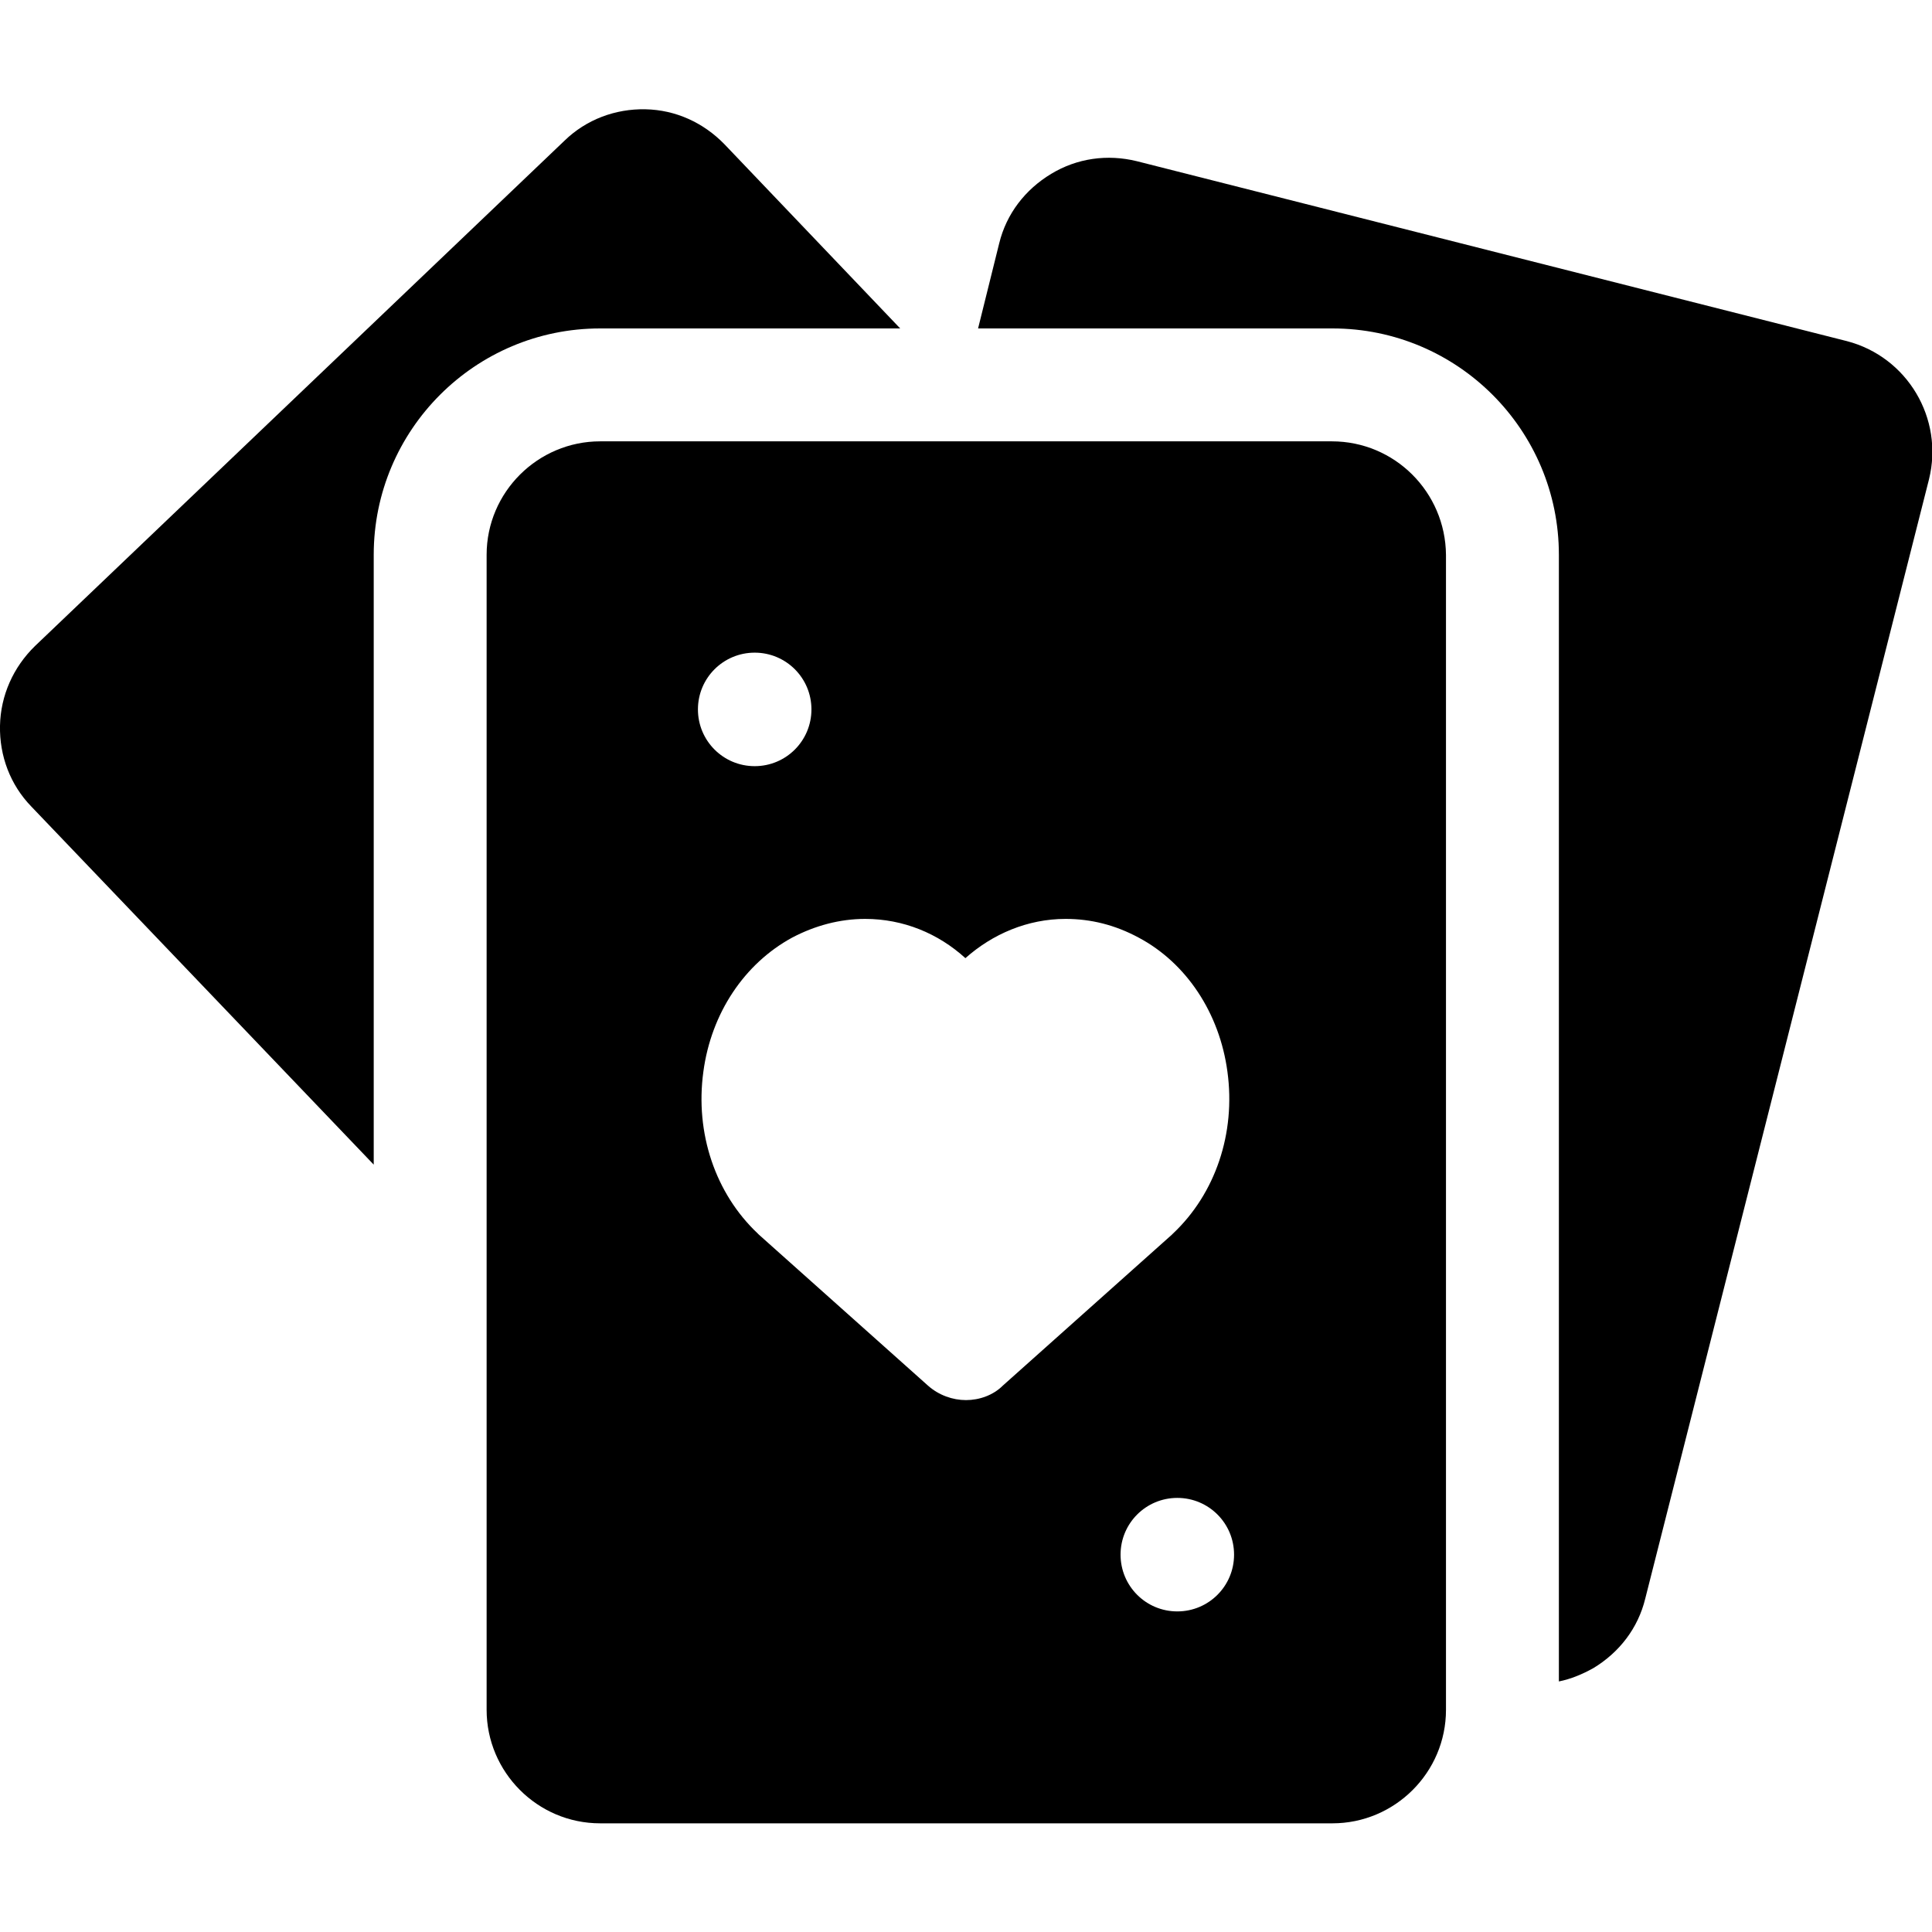
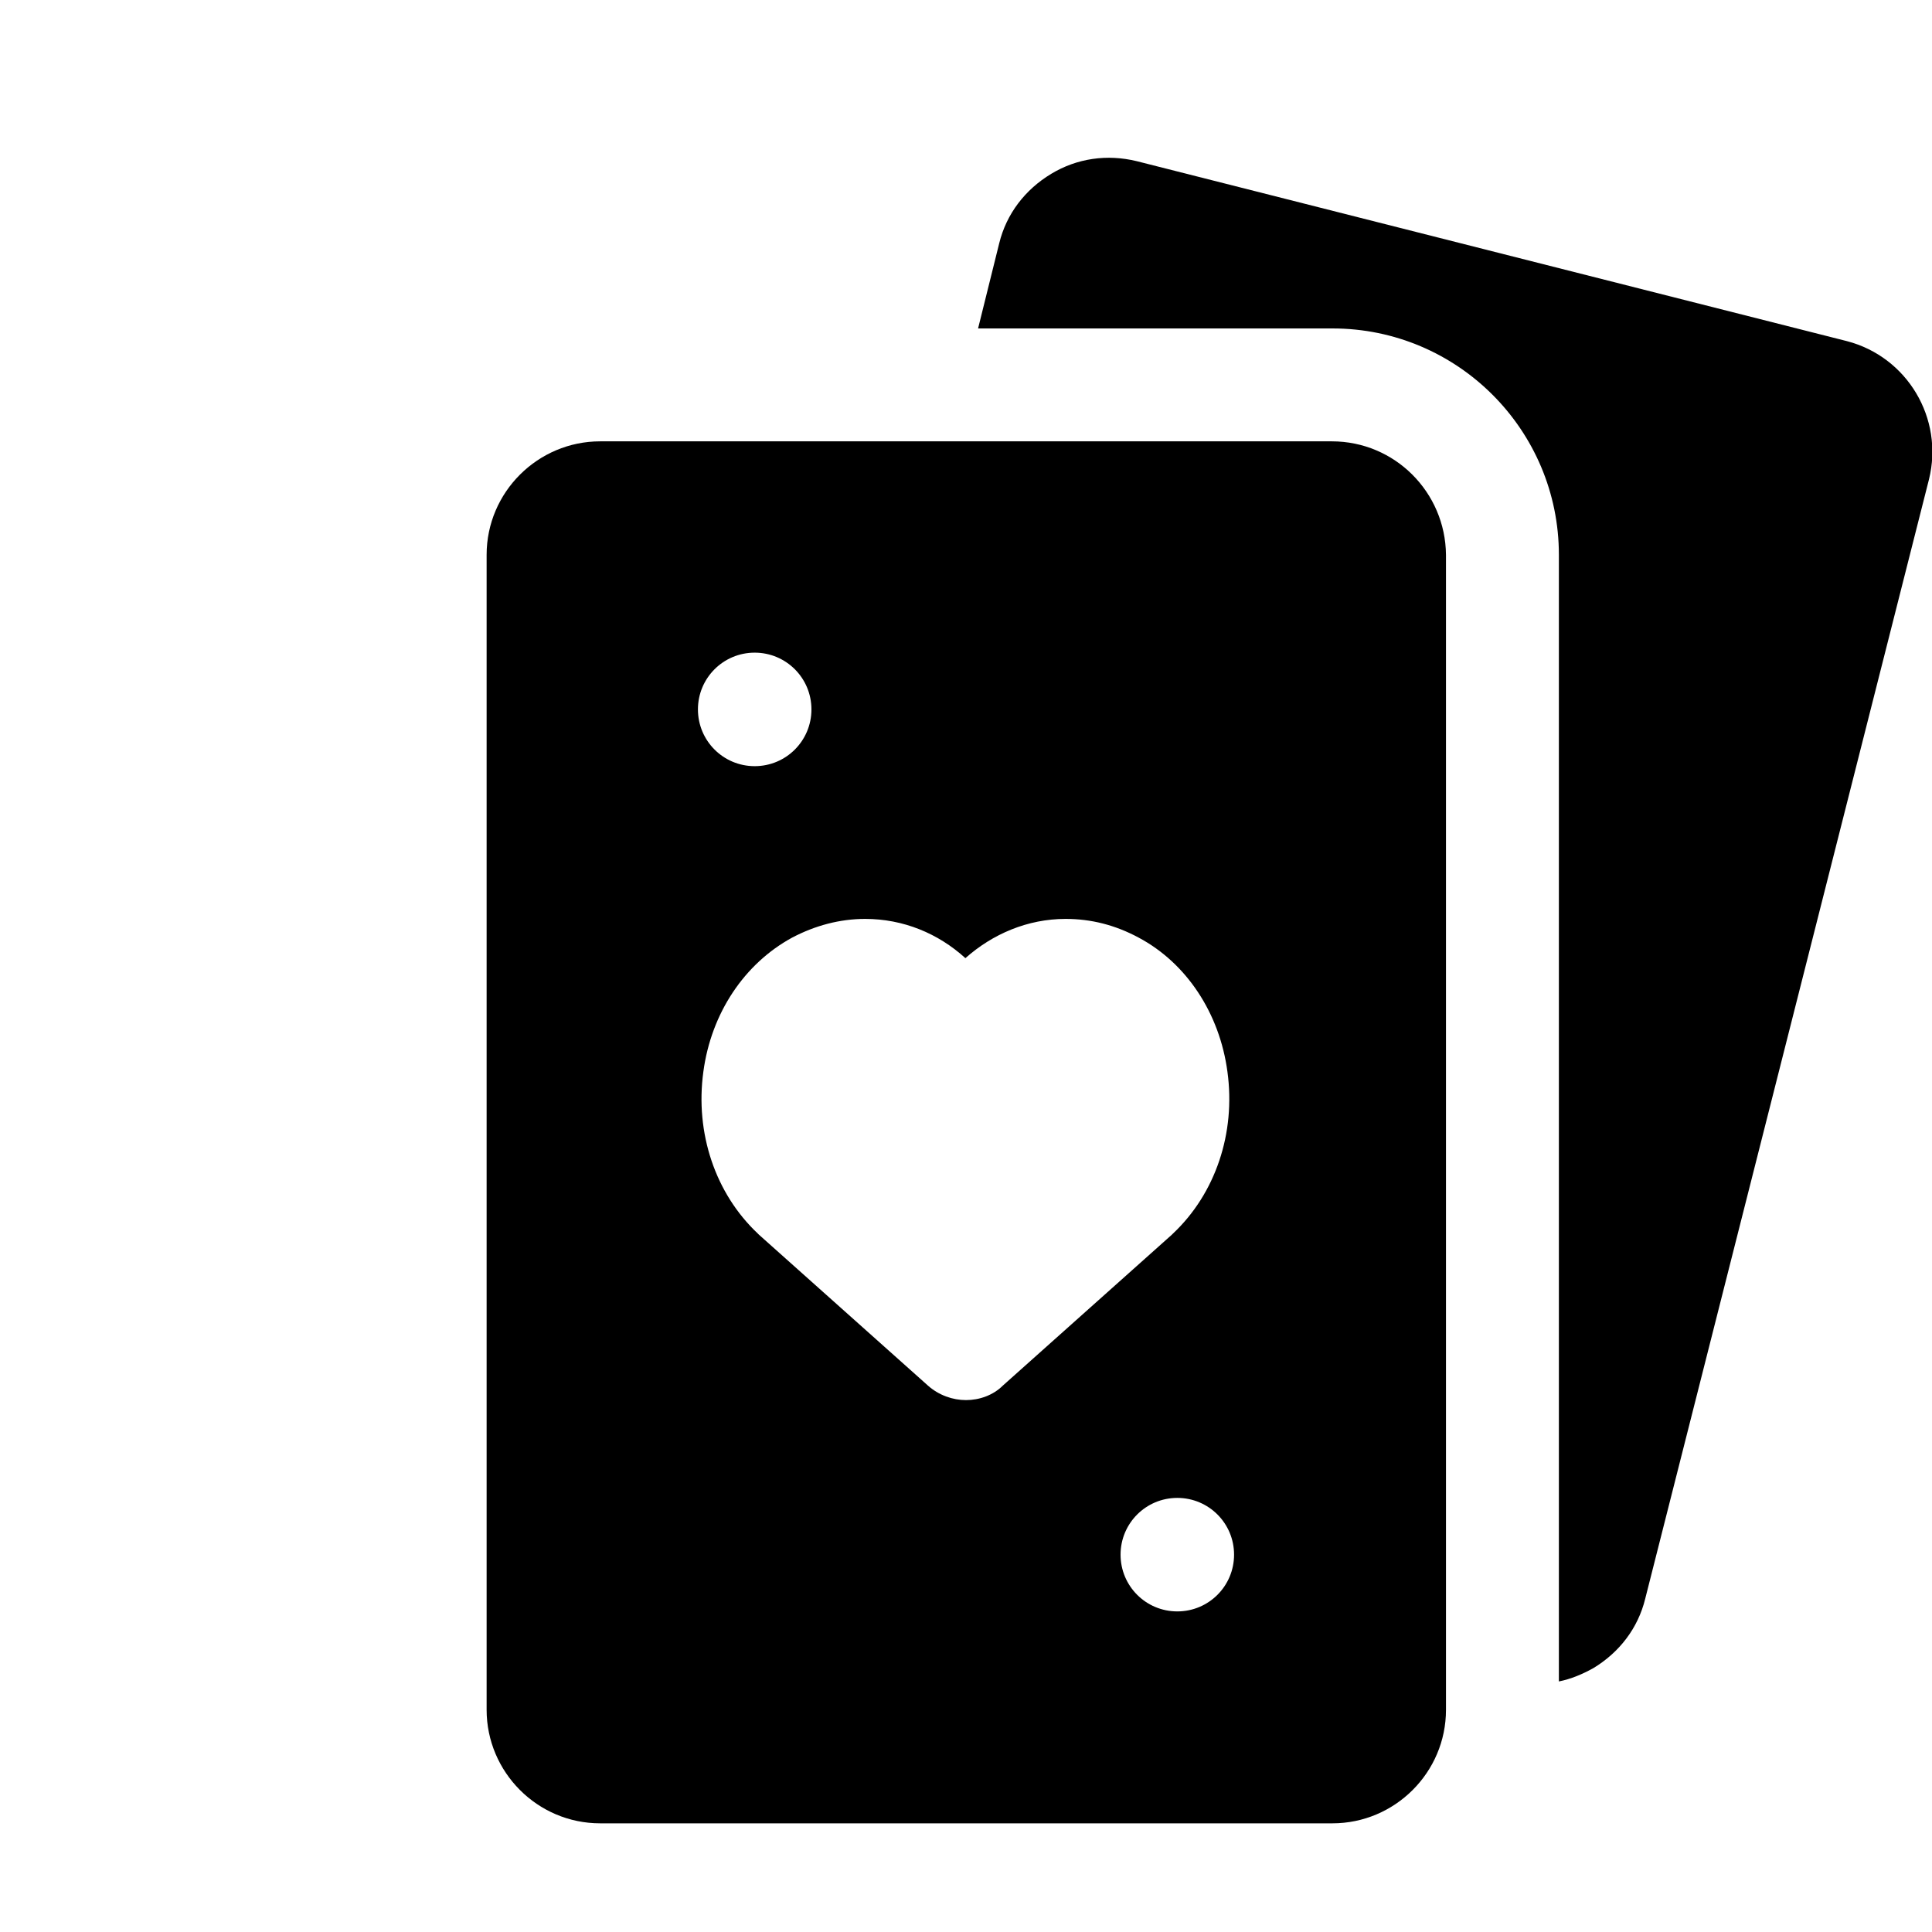
<svg xmlns="http://www.w3.org/2000/svg" version="1.1" id="Capa_1" x="0px" y="0px" viewBox="0 0 32 32" style="enable-background:new 0 0 32 32;" xml:space="preserve">
  <g>
-     <path d="M14.91,5.44L12,2.39c-0.35-0.36-0.81-0.57-1.31-0.58c-0.5-0.01-0.98,0.17-1.34,0.52l-8.77,8.37   C0.22,11.05,0.01,11.52,0,12.02S0.17,13,0.52,13.36l5.67,5.93V9.19c0-2.07,1.68-3.75,3.75-3.75L14.91,5.44z" />
    <path d="M30.59,5.65L18.83,2.67c-0.49-0.12-0.99-0.05-1.42,0.21c-0.43,0.26-0.74,0.66-0.86,1.15L16.2,5.44h5.87   c2.07,0,3.75,1.68,3.75,3.75v18.66c0.2-0.04,0.39-0.12,0.57-0.22c0.43-0.26,0.74-0.66,0.86-1.15l4.7-18.54   C32.2,6.93,31.59,5.91,30.59,5.65L30.59,5.65z" />
    <path d="M22.06,7.31H9.94c-1.03,0-1.88,0.84-1.88,1.88v19.13c0,1.03,0.84,1.88,1.88,1.88h12.13c1.03,0,1.88-0.84,1.88-1.88V9.19   C23.94,8.15,23.1,7.31,22.06,7.31z M12.5,10.81c0.52,0,0.94,0.42,0.94,0.94s-0.42,0.94-0.94,0.94s-0.94-0.42-0.94-0.94   S11.98,10.81,12.5,10.81z M16,23.19c-0.22,0-0.45-0.08-0.63-0.24l-2.8-2.5c-0.01-0.01-0.01-0.01-0.02-0.02   c-0.7-0.66-1.04-1.66-0.9-2.68c0.13-0.97,0.68-1.79,1.47-2.22c0.38-0.2,0.79-0.31,1.21-0.31c0.63,0,1.21,0.24,1.66,0.65   c0.45-0.4,1.03-0.65,1.66-0.65c0.42,0,0.82,0.1,1.21,0.31c0.79,0.42,1.34,1.25,1.47,2.22c0.14,1.02-0.2,2.02-0.9,2.68   c-0.01,0.01-0.01,0.01-0.02,0.02l-2.8,2.5C16.45,23.11,16.22,23.19,16,23.19z M19.5,26.69c-0.52,0-0.94-0.42-0.94-0.94   c0-0.52,0.42-0.94,0.94-0.94c0.52,0,0.94,0.42,0.94,0.94C20.44,26.27,20.02,26.69,19.5,26.69z" />
  </g>
</svg>